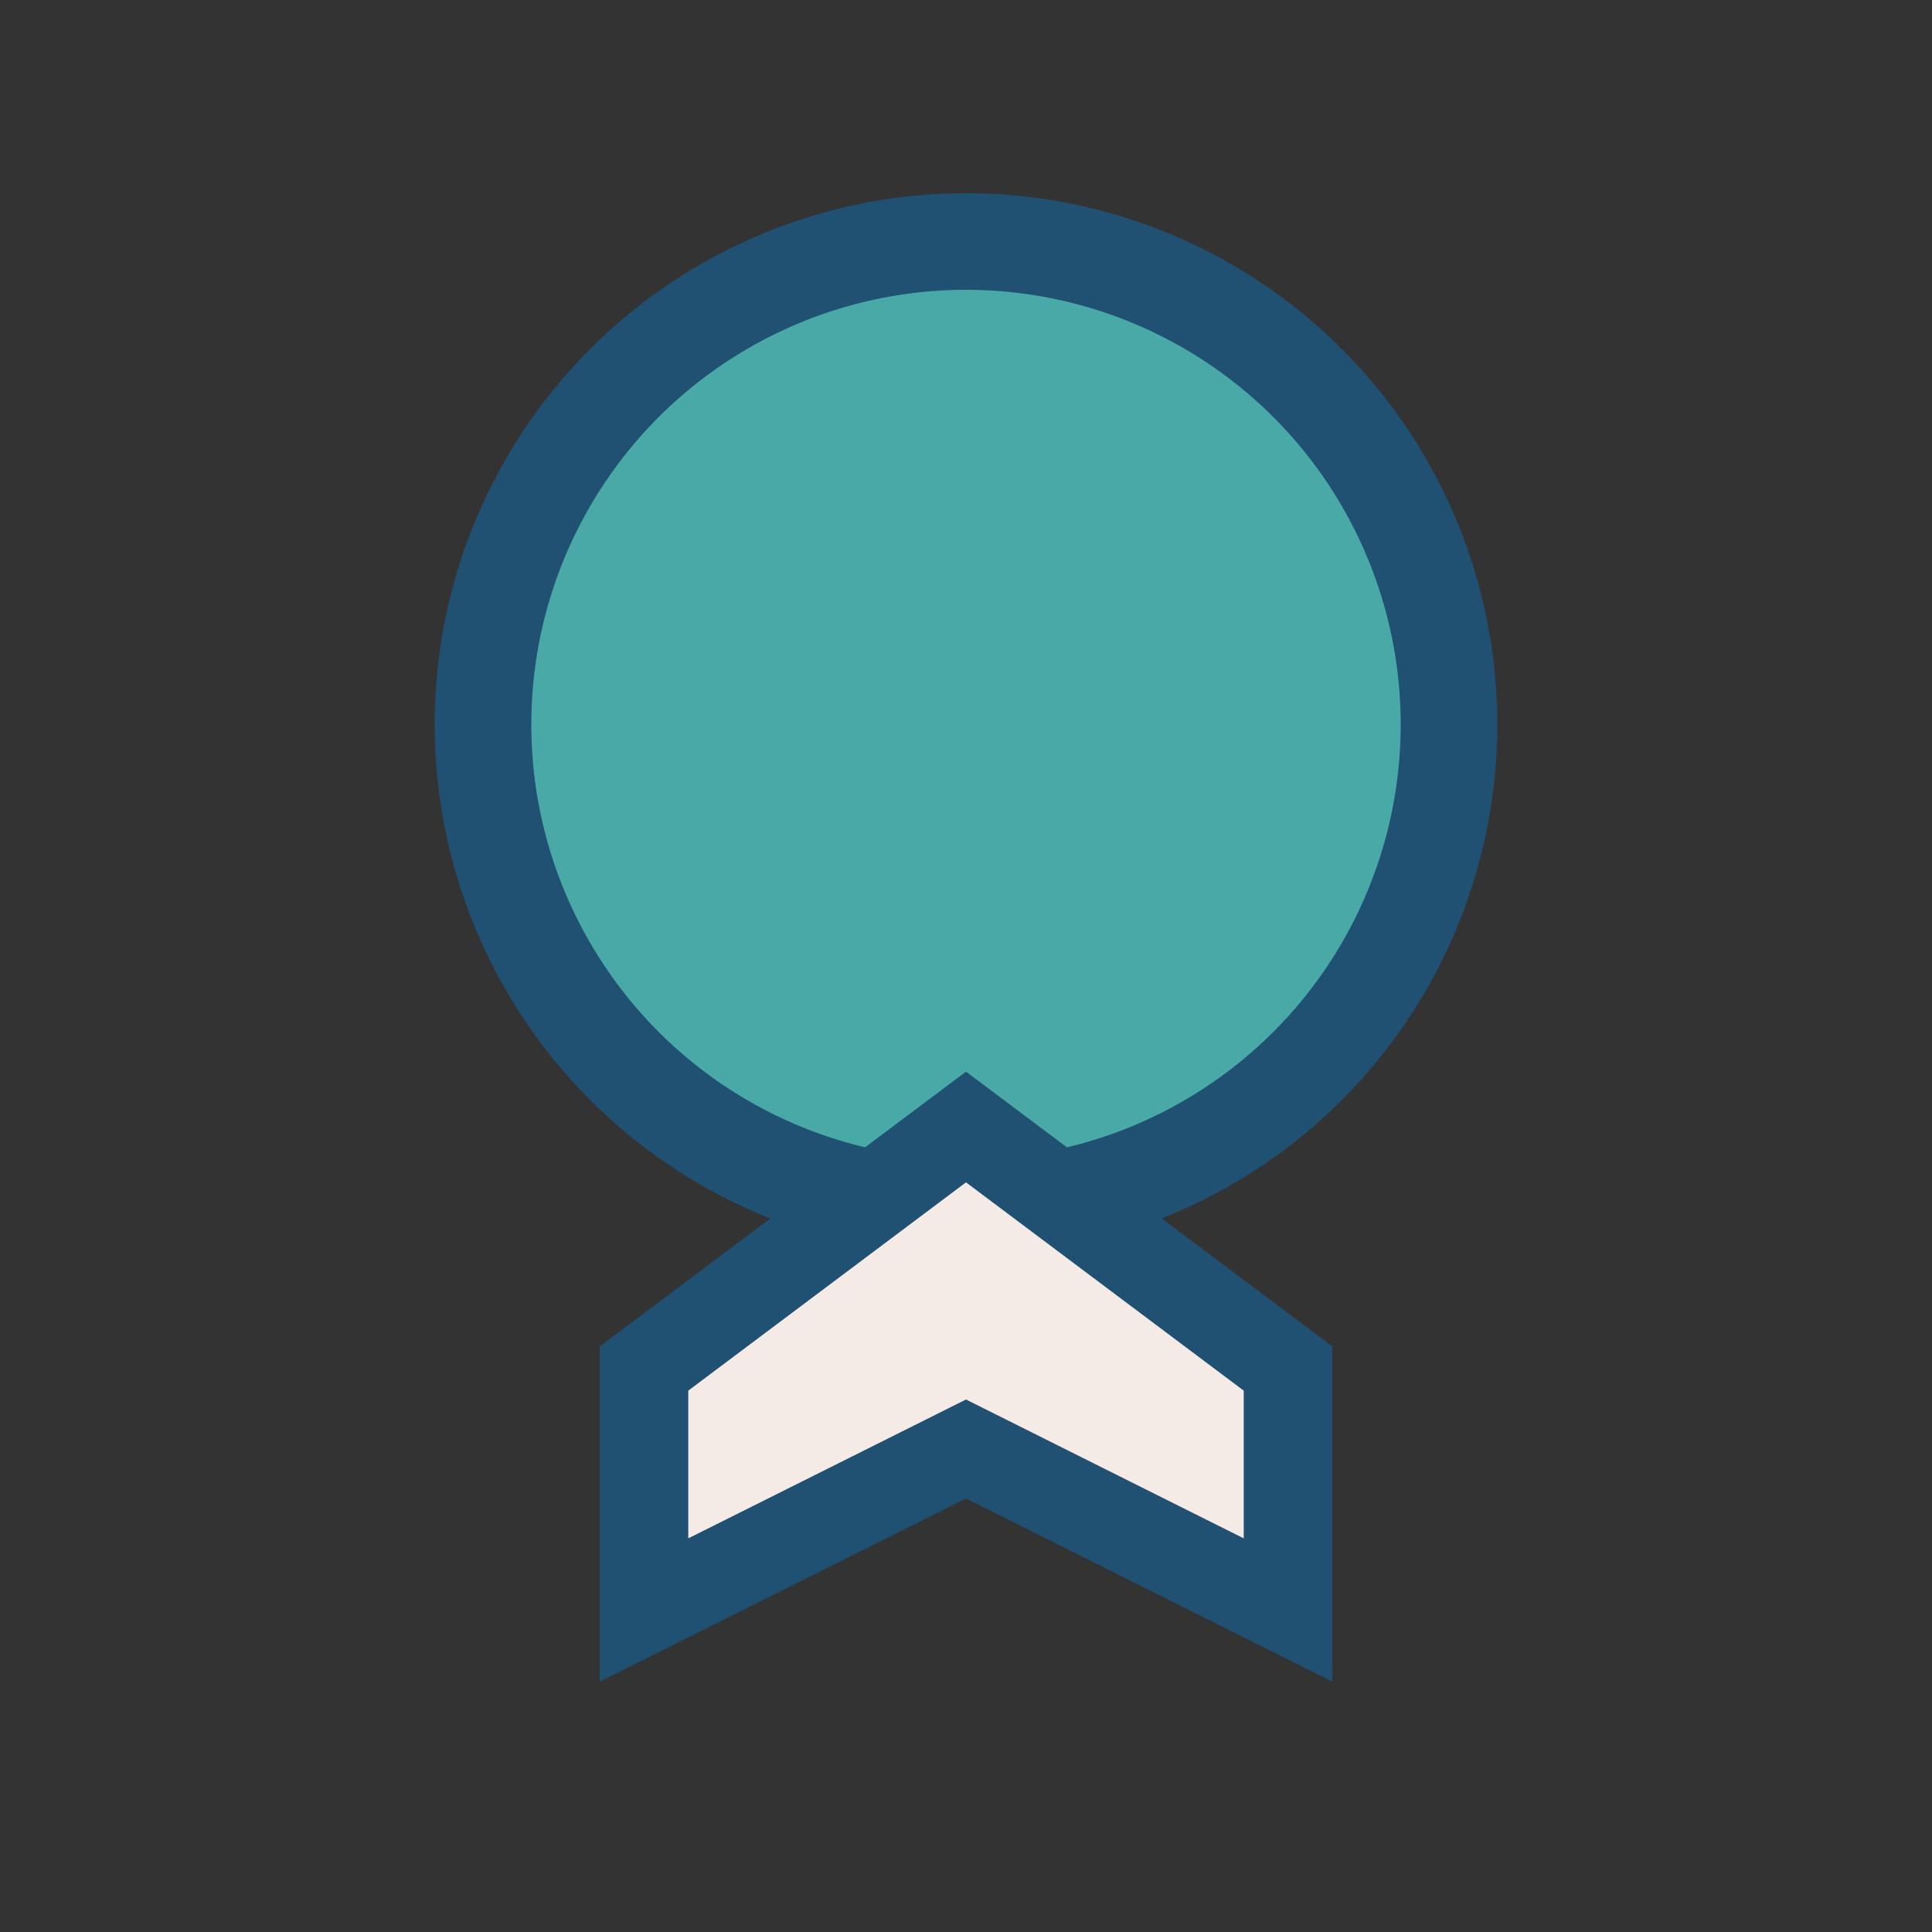
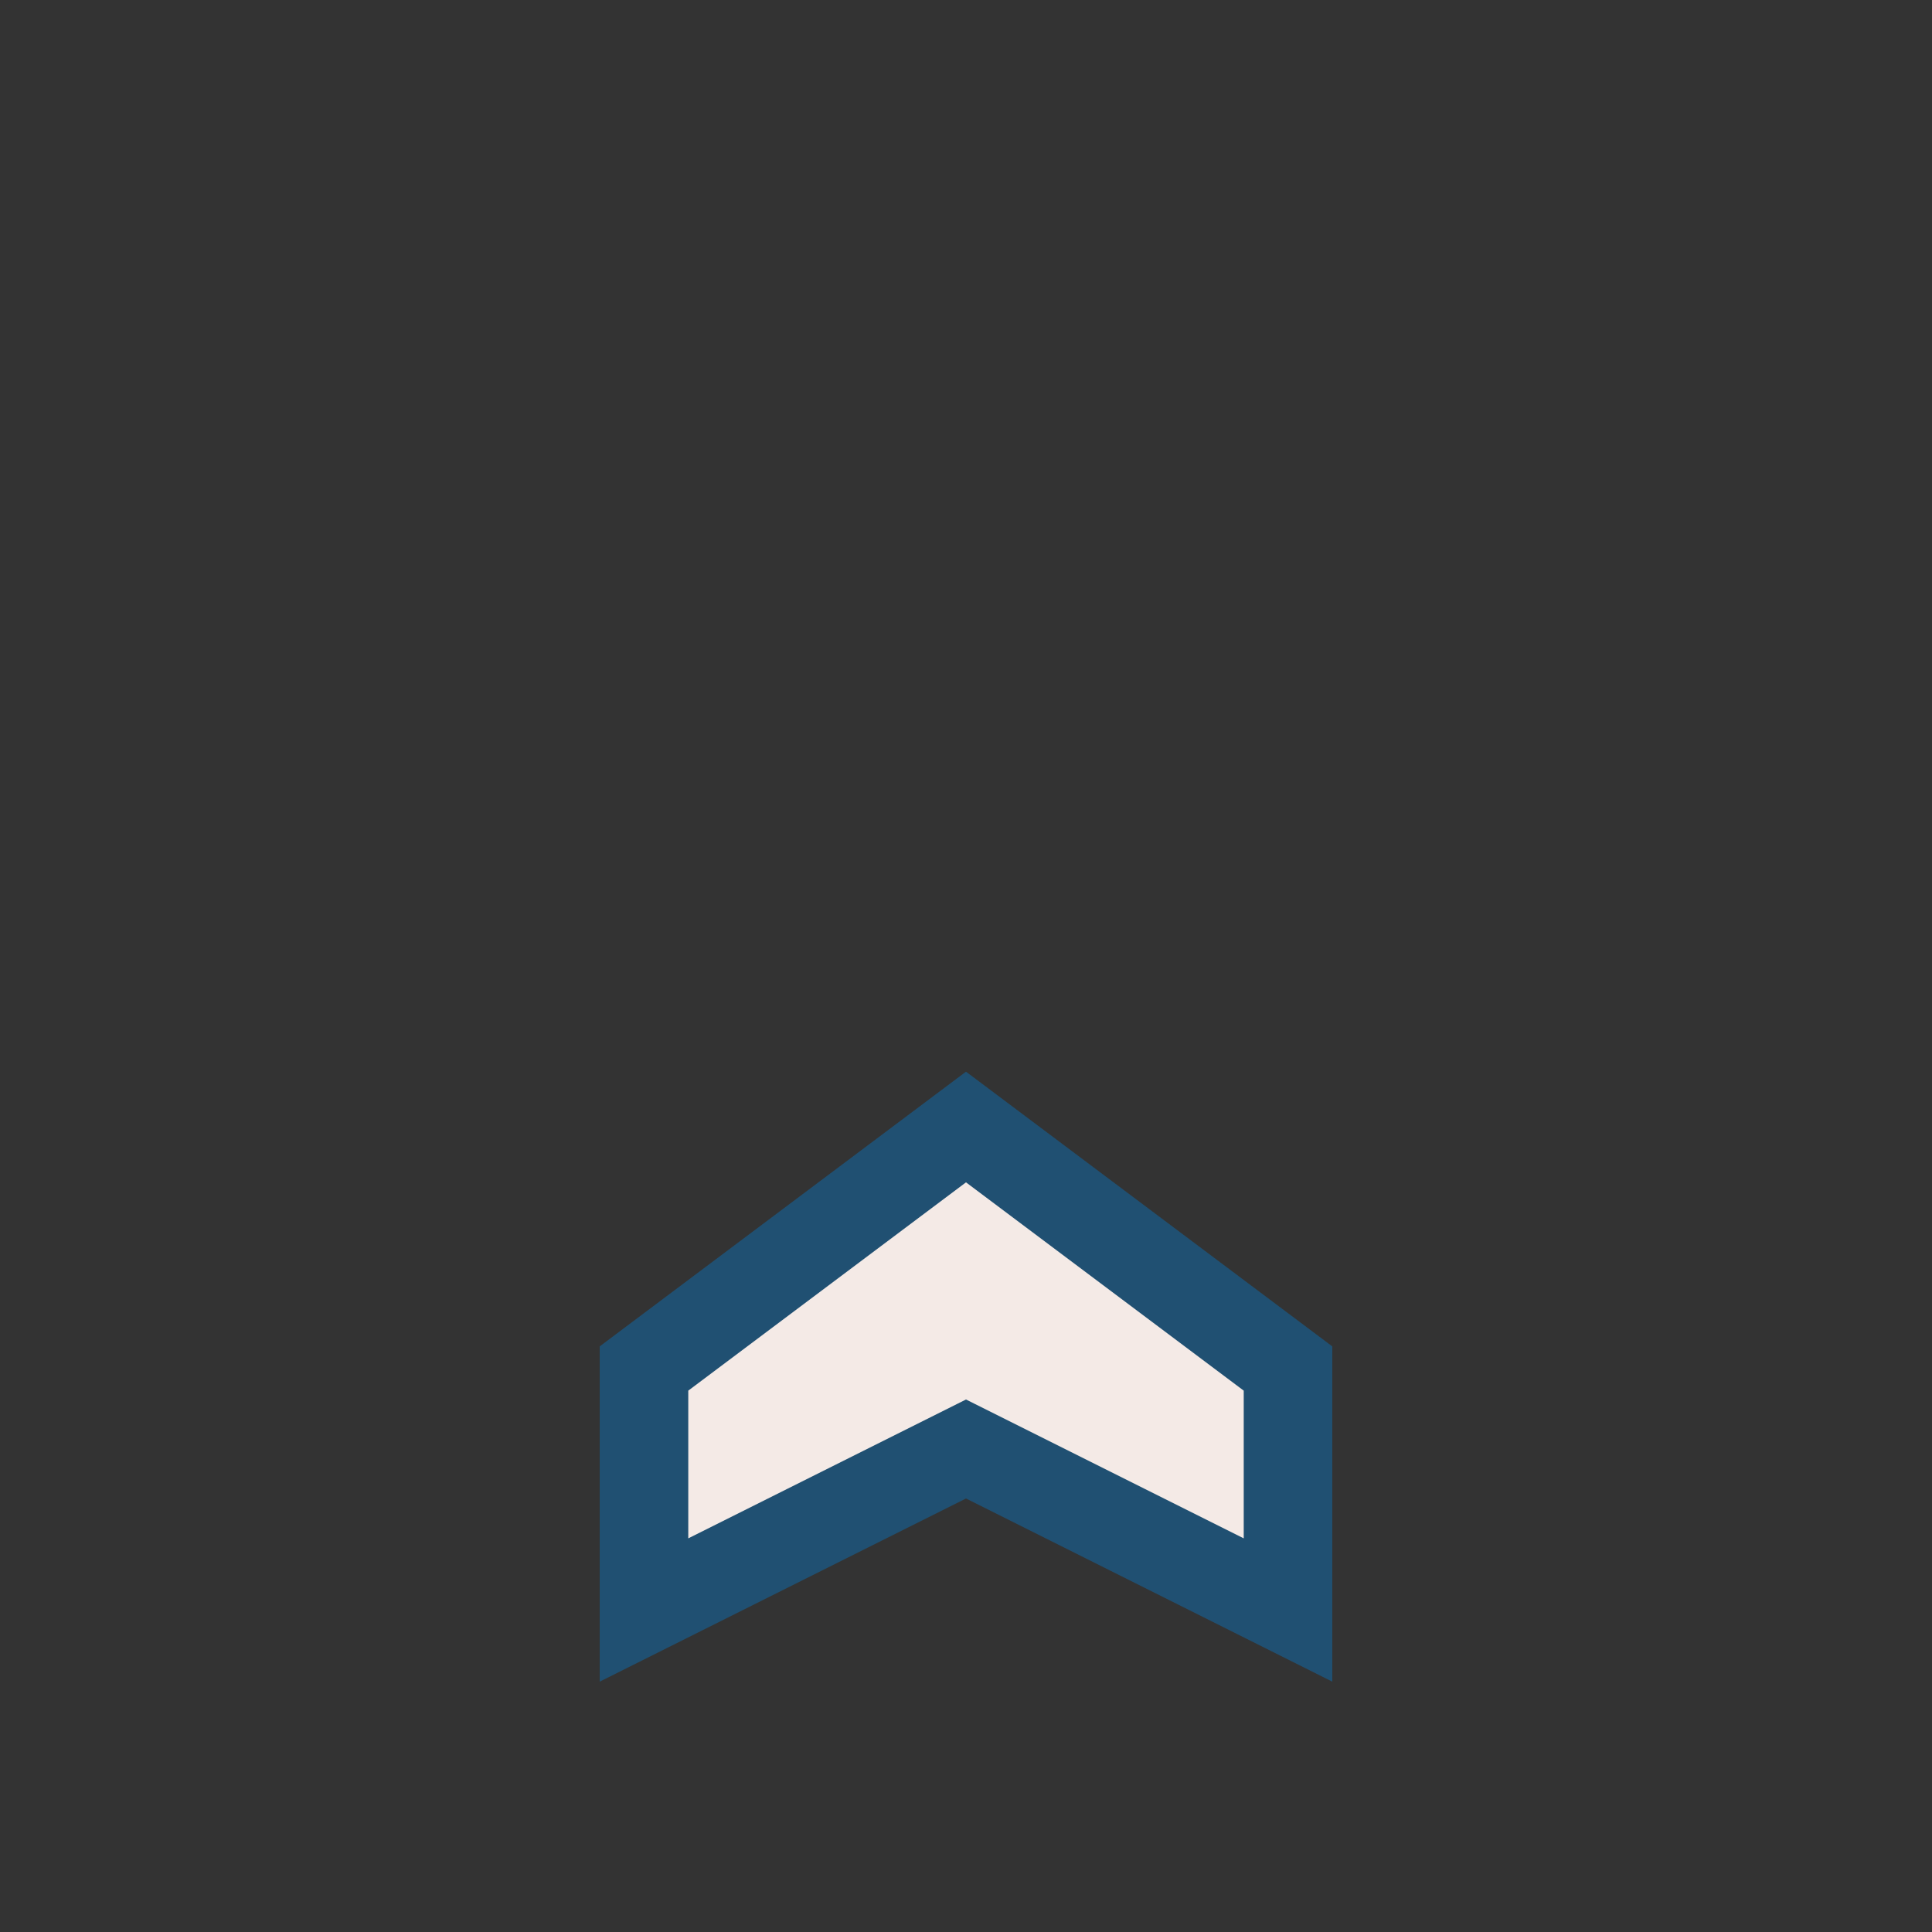
<svg xmlns="http://www.w3.org/2000/svg" width="24" height="24" viewBox="0 0 24 24">
  <rect x="0" y="0" width="24" height="24" fill="#333333" stroke="none" />
-   <circle cx="12" cy="9" r="6" fill="#48A9A6" stroke="#205072" stroke-width="1.2" />
  <path d="M8 17l4-3 4 3v3l-4-2-4 2v-3z" fill="#F4EAE6" stroke="#205072" stroke-width="1.1" />
</svg>